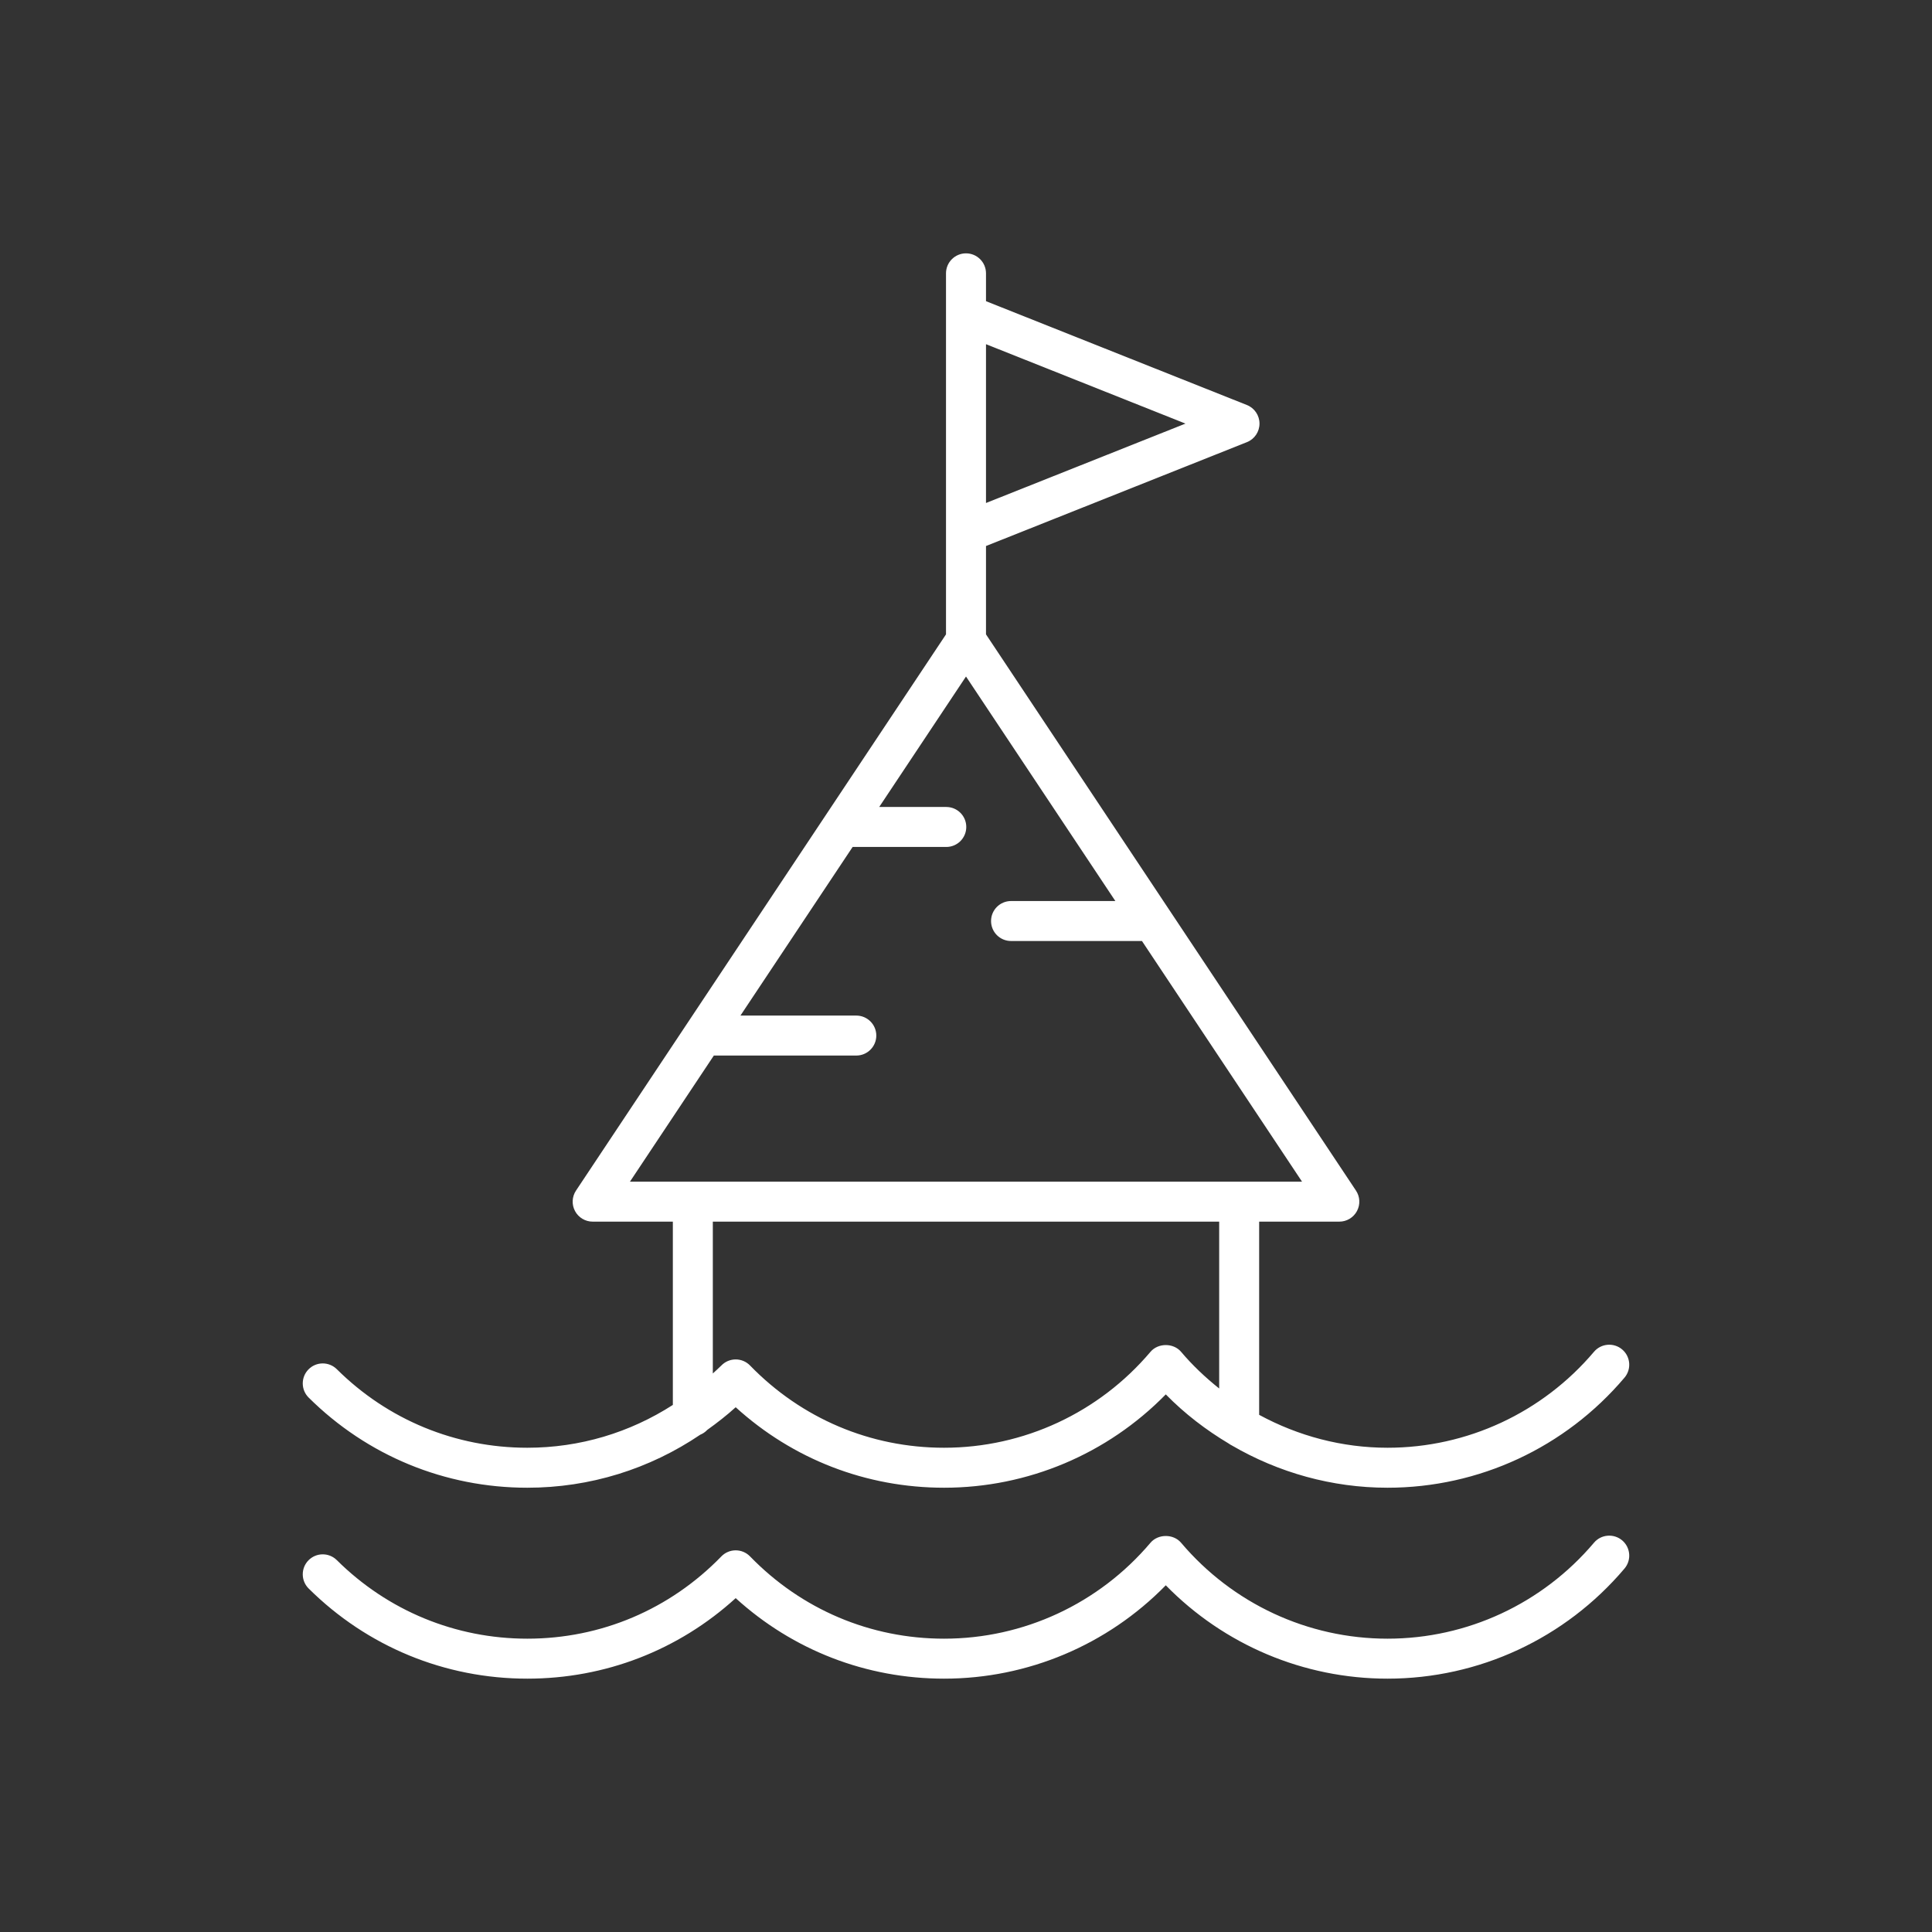
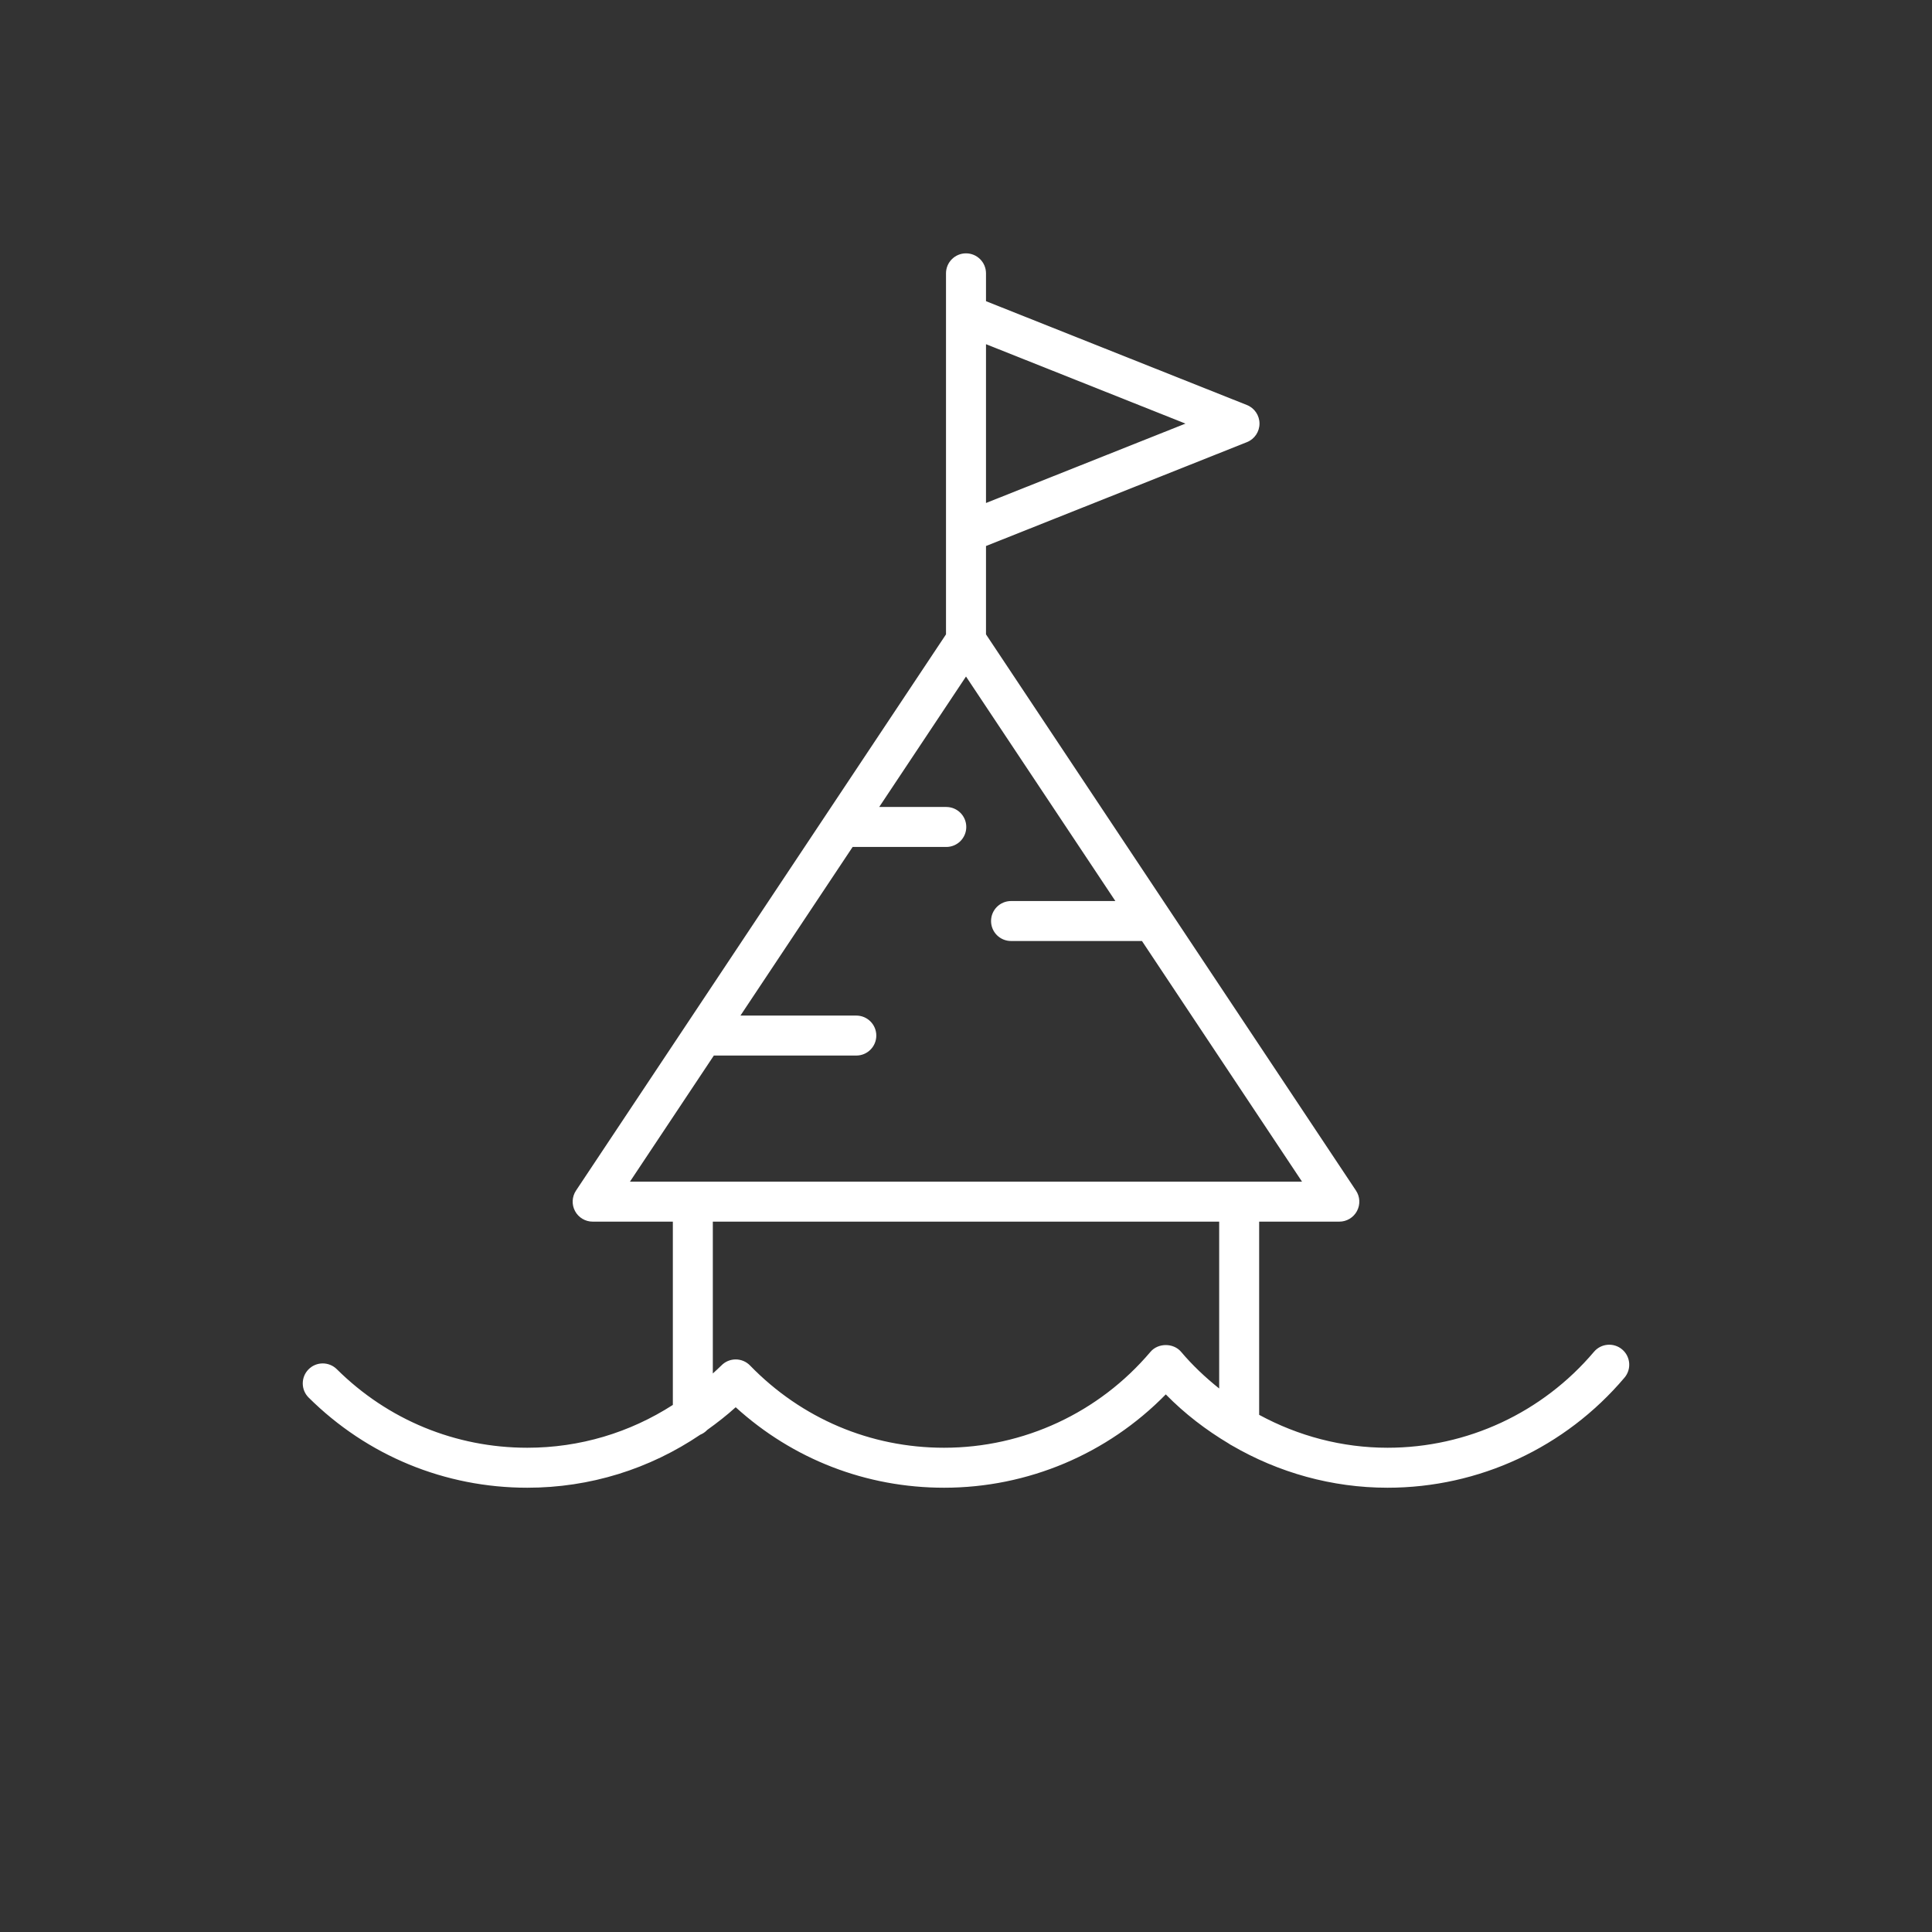
<svg xmlns="http://www.w3.org/2000/svg" width="91" height="91" viewBox="0 0 91 91" fill="none">
  <rect x="0" y="0" width="91" height="91" fill="#333333" stroke="none" />
  <path d="M24.838 70.074C27.789 70.074 30.592 69.193 32.983 67.577C33.11 67.526 33.221 67.448 33.314 67.35C33.775 67.019 34.226 66.67 34.652 66.283C37.349 68.734 40.799 70.074 44.466 70.074C48.414 70.074 52.163 68.484 54.91 65.678C55.801 66.588 56.806 67.356 57.881 67.997C57.927 68.026 57.968 68.061 58.019 68.081C60.224 69.365 62.742 70.074 65.354 70.074C69.658 70.074 73.726 68.185 76.516 64.889C76.853 64.492 76.803 63.897 76.406 63.561C76.01 63.226 75.415 63.274 75.079 63.671C72.647 66.544 69.103 68.191 65.354 68.191C63.213 68.191 61.147 67.638 59.308 66.641V57.541H63.085C63.432 57.541 63.751 57.349 63.914 57.044C64.079 56.738 64.061 56.366 63.868 56.078L46.442 29.88V25.718L58.731 20.826C59.09 20.684 59.324 20.337 59.324 19.952C59.324 19.567 59.09 19.22 58.731 19.077L46.442 14.186V12.875C46.442 12.354 46.02 11.933 45.5 11.933C44.98 11.933 44.558 12.354 44.558 12.875V14.844V14.844V25.06C44.558 25.06 44.558 25.06 44.558 25.06V29.88L27.131 56.078C26.939 56.366 26.921 56.738 27.085 57.044C27.249 57.349 27.568 57.541 27.915 57.541H31.692V66.174C29.662 67.48 27.31 68.191 24.838 68.191C21.456 68.191 18.269 66.878 15.865 64.492C15.495 64.126 14.899 64.128 14.533 64.498C14.167 64.867 14.17 65.464 14.539 65.829C17.298 68.567 20.956 70.074 24.838 70.074ZM46.442 16.212L55.837 19.952L46.442 23.692V16.212ZM57.425 65.4C56.78 64.885 56.173 64.314 55.629 63.671C55.271 63.248 54.549 63.25 54.191 63.671C51.76 66.544 48.215 68.191 44.466 68.191C40.998 68.191 37.753 66.815 35.328 64.317C35.151 64.134 34.907 64.031 34.652 64.031C34.398 64.031 34.154 64.134 33.977 64.317C33.848 64.449 33.708 64.566 33.575 64.692V57.541H57.425V65.4V65.4ZM29.672 55.657L33.623 49.718H40.333C40.853 49.718 41.275 49.297 41.275 48.777C41.275 48.257 40.853 47.835 40.333 47.835H34.876L40.16 39.893H44.571C45.091 39.893 45.513 39.472 45.513 38.951C45.513 38.431 45.091 38.01 44.571 38.01H41.412L45.5 31.865L52.535 42.44H47.622C47.102 42.44 46.68 42.861 46.68 43.382C46.68 43.902 47.102 44.323 47.622 44.323H53.788L61.327 55.657H29.672V55.657Z" fill="white" />
-   <path d="M75.079 72.664C72.647 75.537 69.103 77.184 65.354 77.184C61.605 77.184 58.061 75.537 55.629 72.664C55.271 72.241 54.549 72.243 54.191 72.664C51.76 75.537 48.215 77.184 44.466 77.184C40.998 77.184 37.753 75.808 35.328 73.309C35.151 73.126 34.907 73.023 34.652 73.023C34.398 73.023 34.154 73.126 33.977 73.309C31.552 75.808 28.306 77.184 24.838 77.184C21.456 77.184 18.269 75.87 15.865 73.485C15.495 73.118 14.899 73.121 14.533 73.49C14.167 73.859 14.17 74.456 14.539 74.822C17.298 77.56 20.956 79.067 24.838 79.067C28.505 79.067 31.956 77.727 34.652 75.275C37.349 77.727 40.799 79.067 44.466 79.067C48.414 79.067 52.163 77.477 54.91 74.67C57.657 77.477 61.407 79.067 65.354 79.067C69.658 79.067 73.726 77.177 76.516 73.881C76.853 73.484 76.803 72.89 76.406 72.553C76.01 72.22 75.415 72.266 75.079 72.664Z" fill="white" />
</svg>